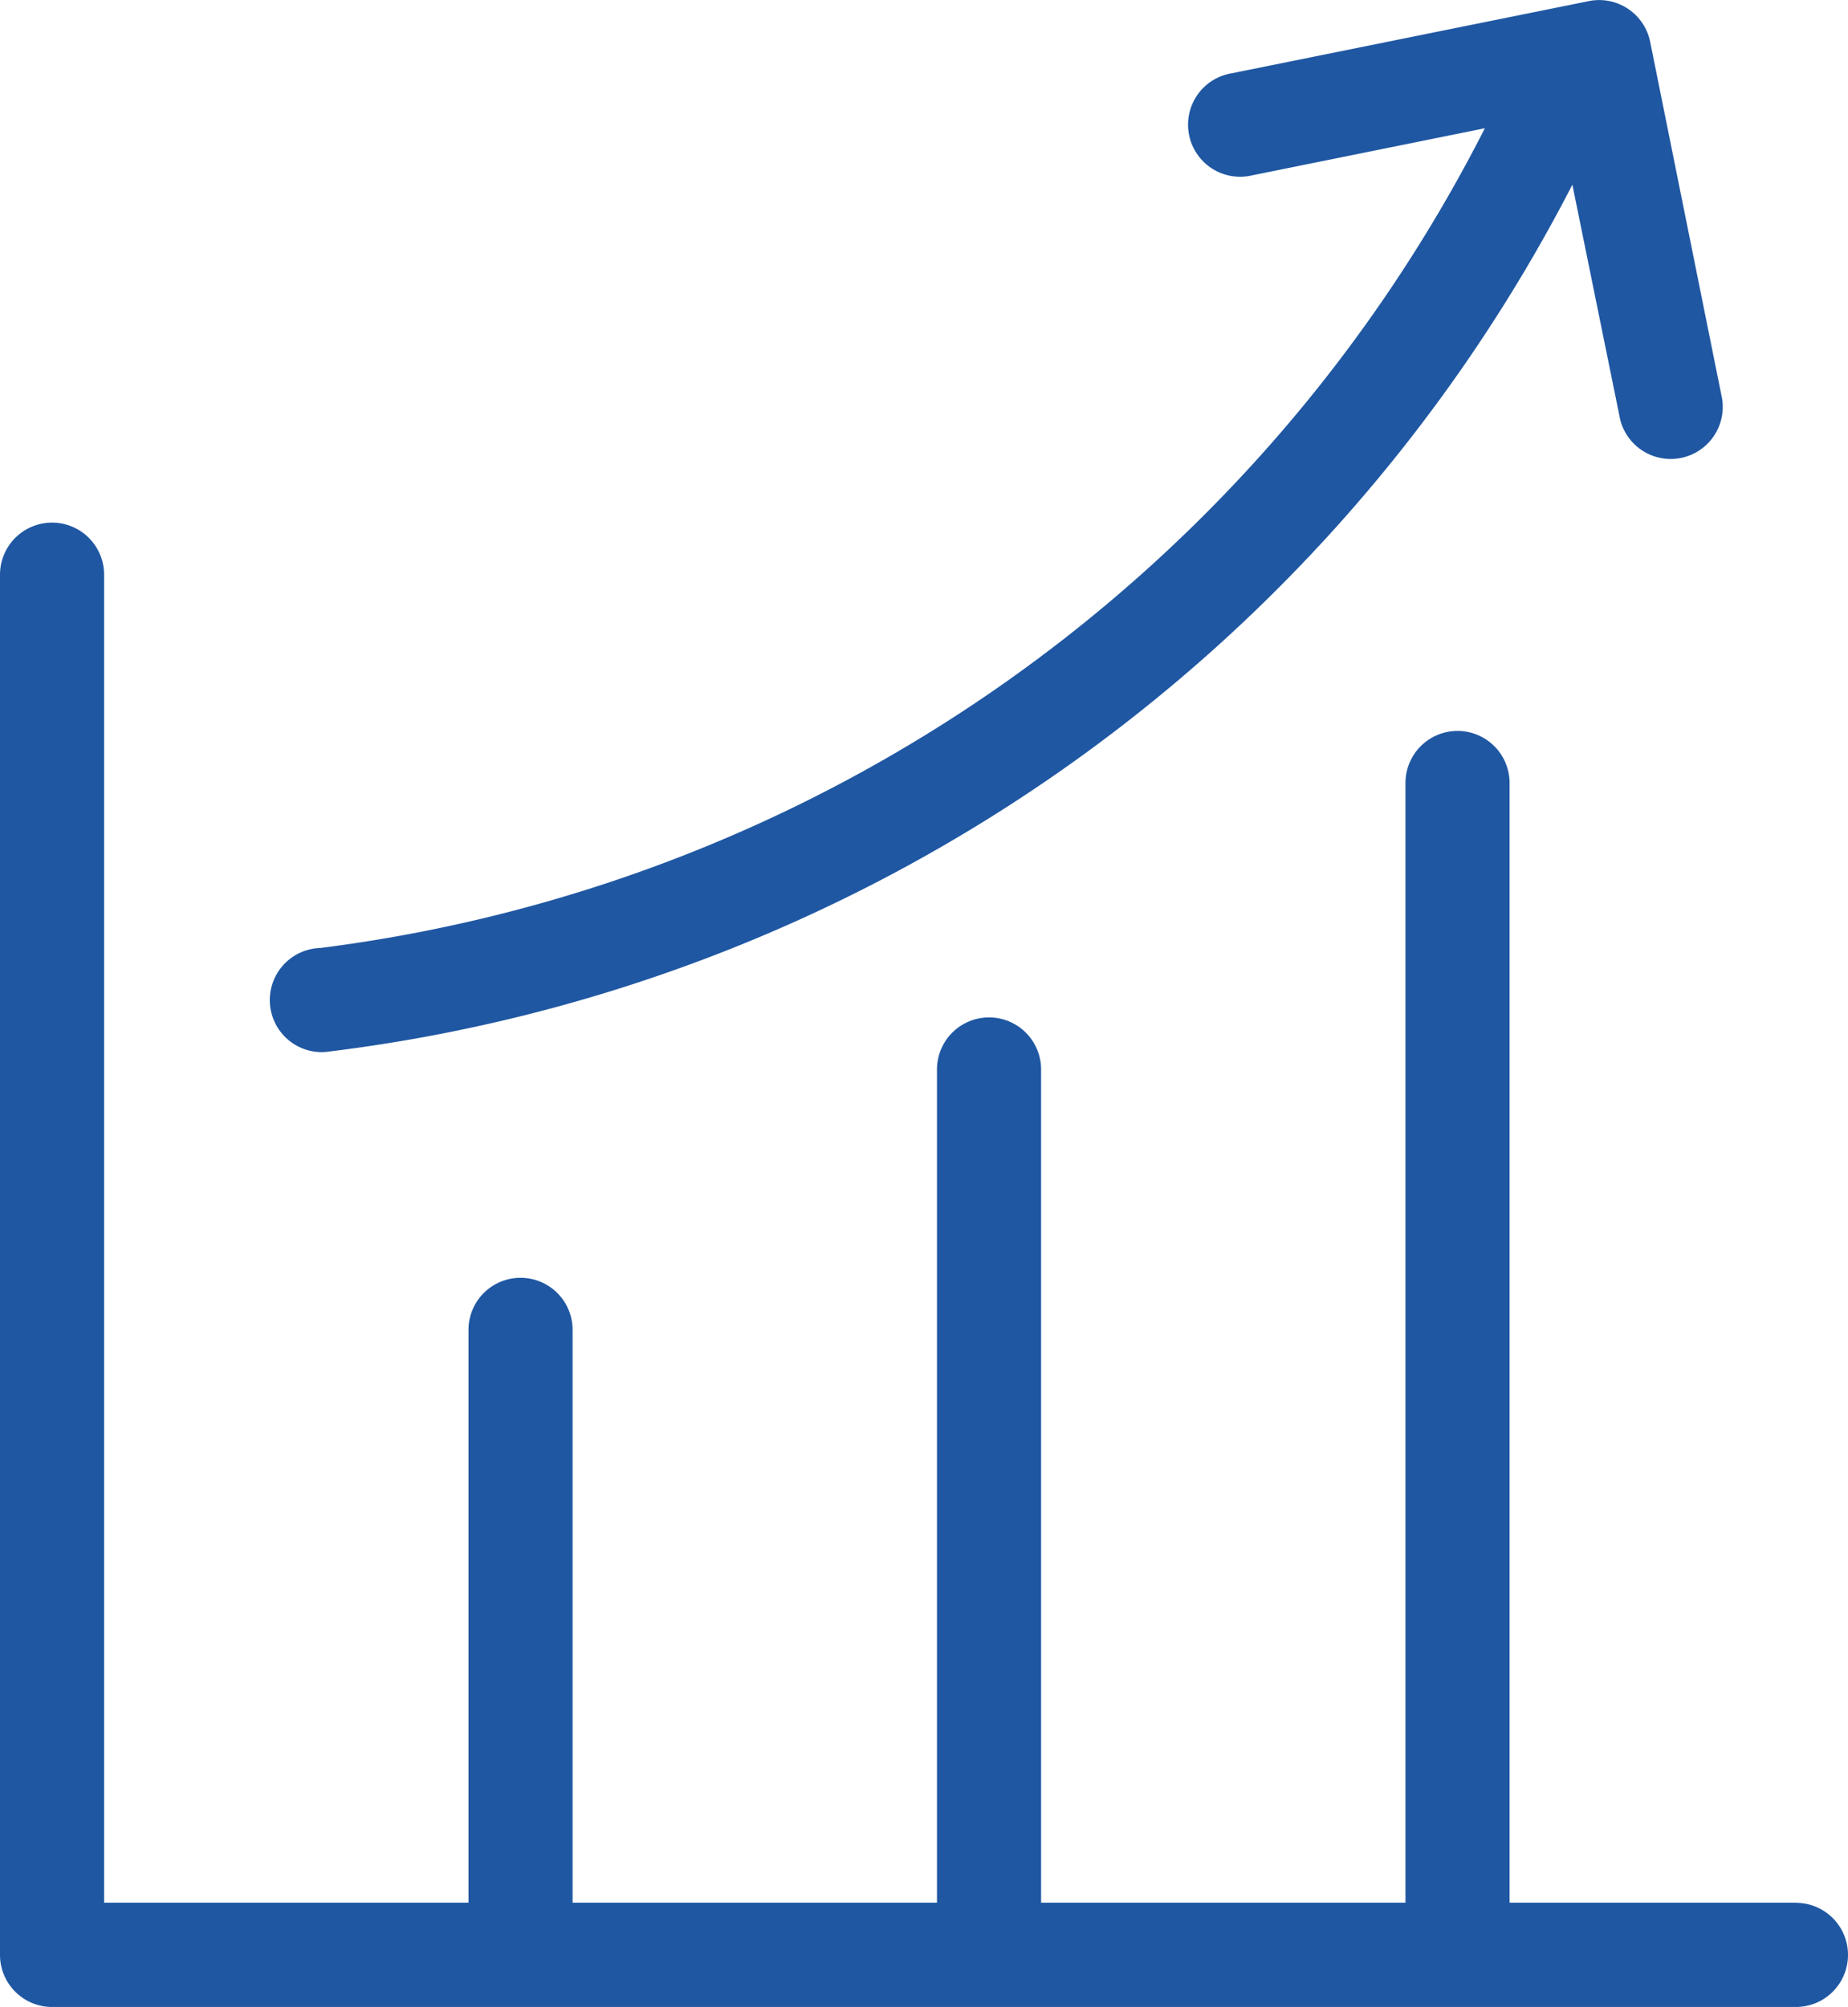
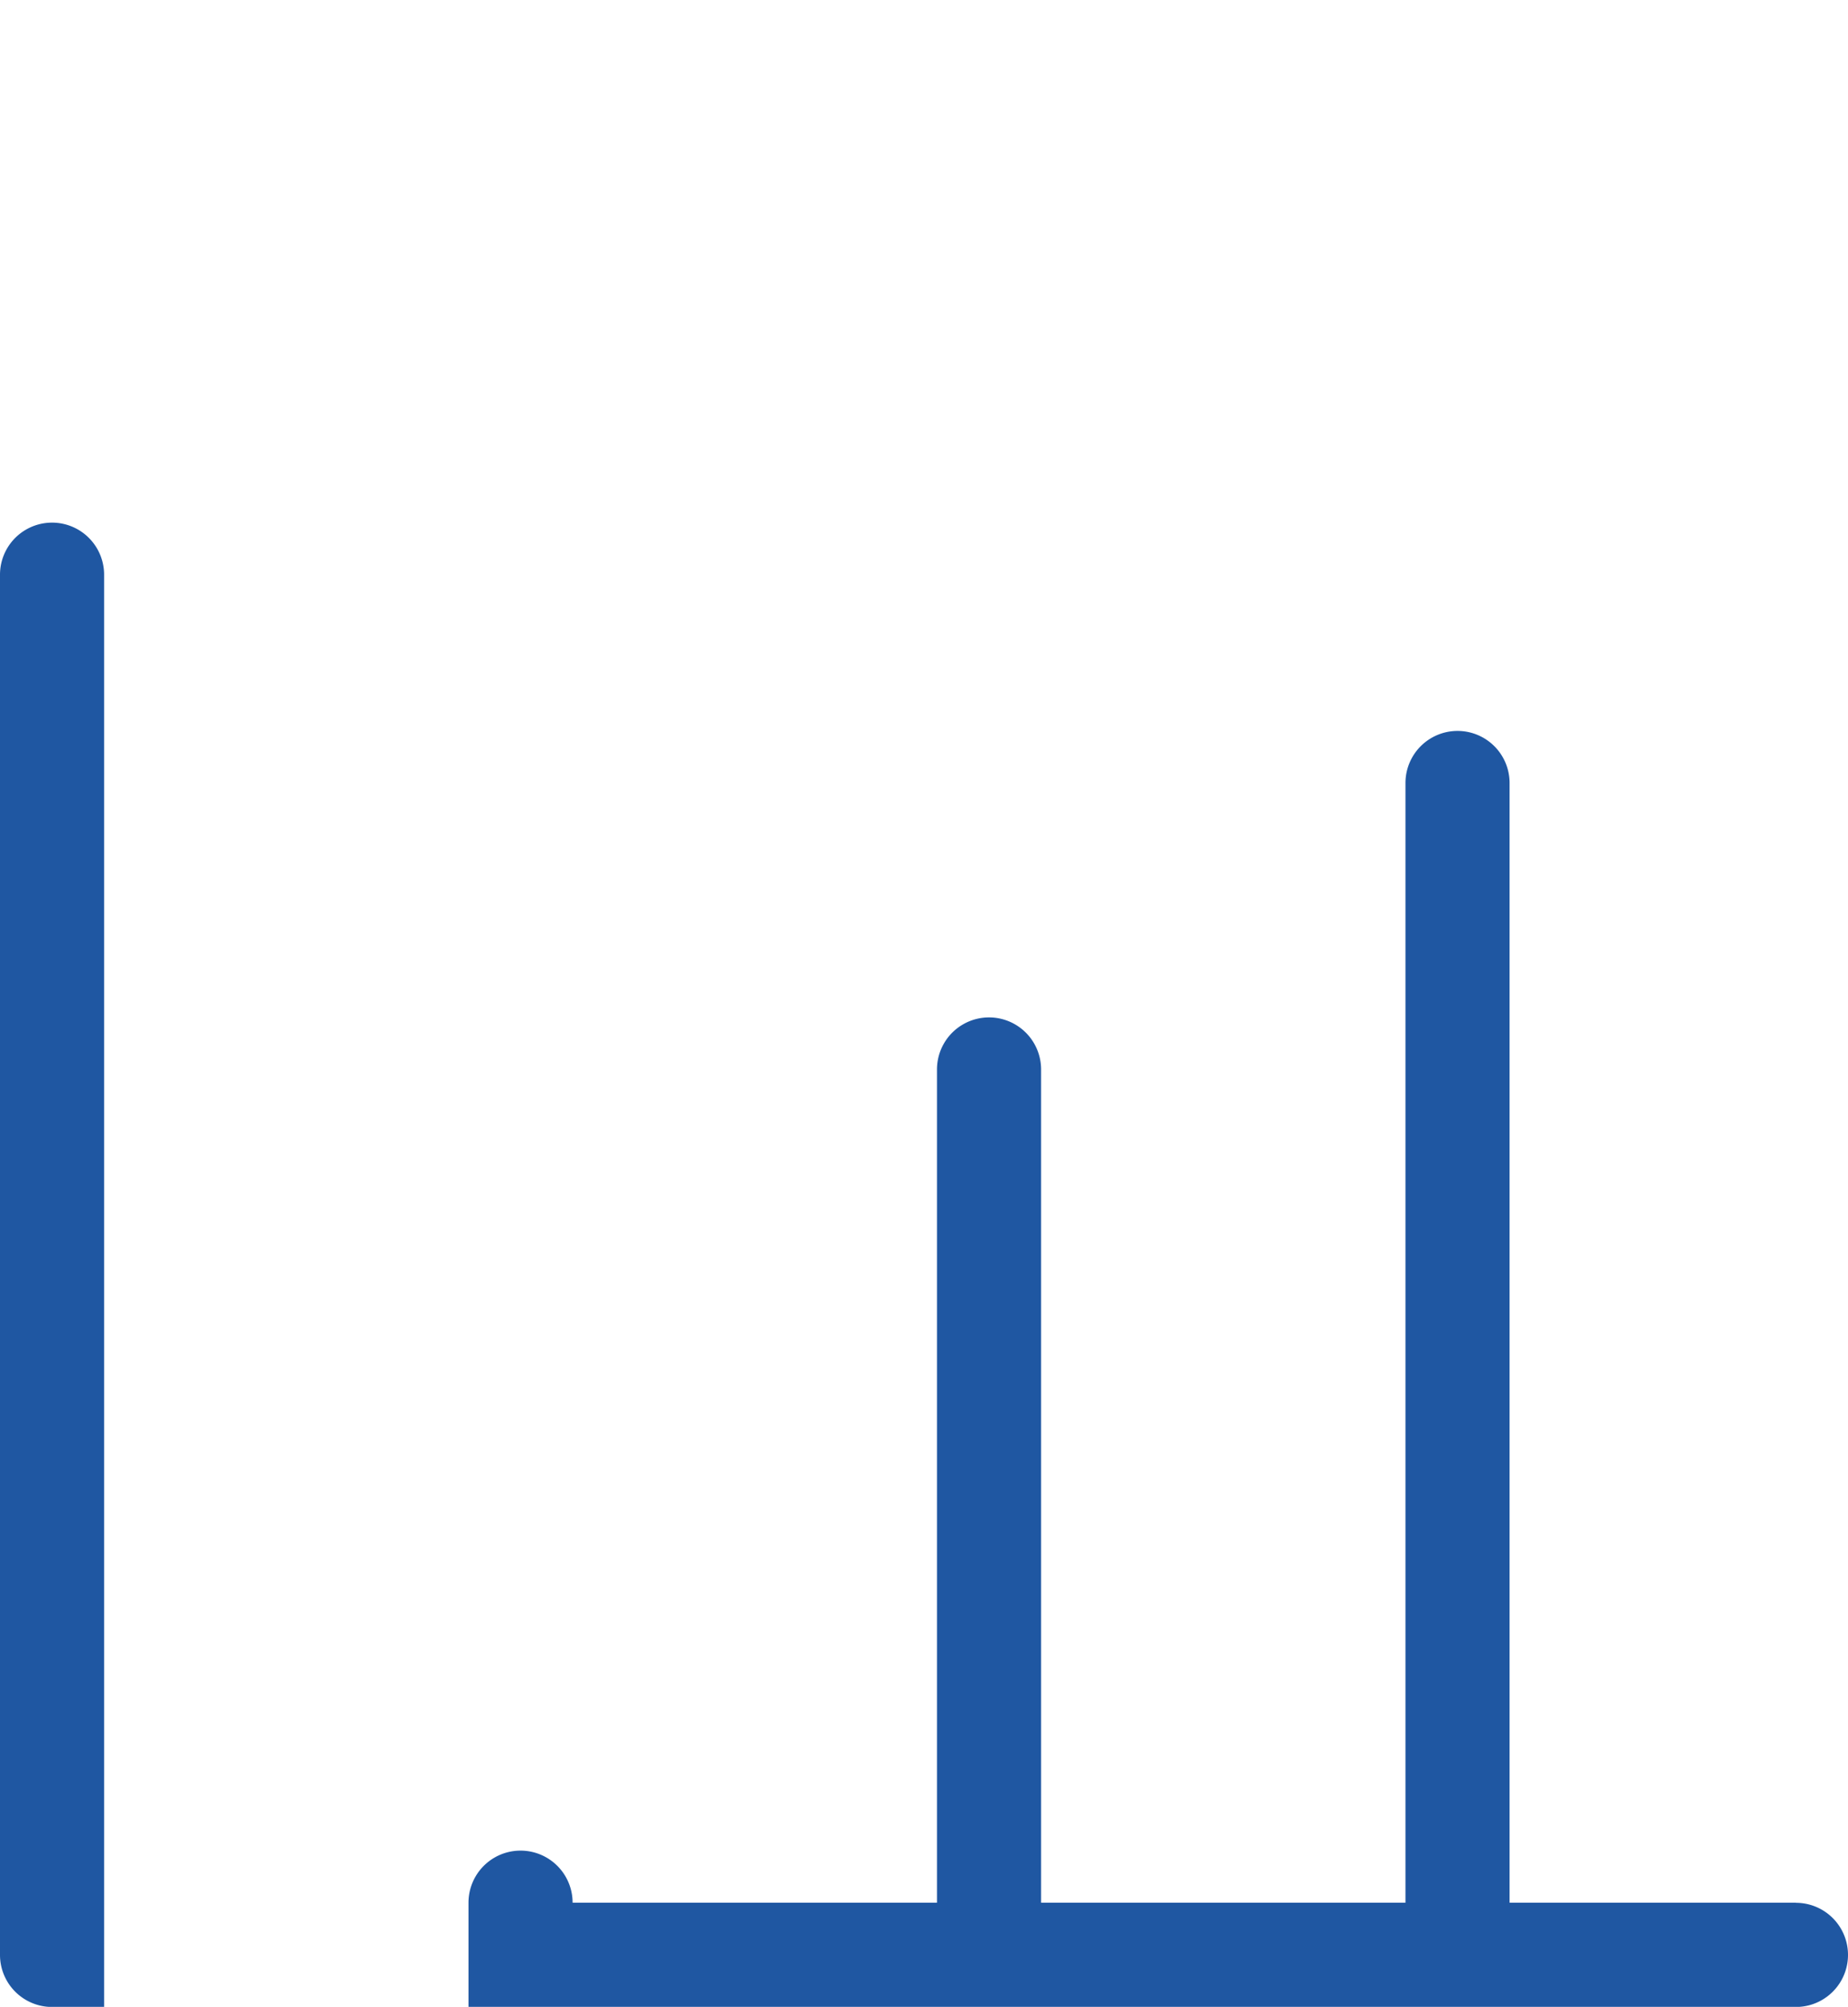
<svg xmlns="http://www.w3.org/2000/svg" width="14.804" height="16.07" viewBox="0 0 14.804 16.07">
  <g id="Grupo_1064" data-name="Grupo 1064" transform="translate(-1298 -2240)">
    <g id="Grupo_1063" data-name="Grupo 1063">
      <g id="Grupo_1062" data-name="Grupo 1062">
        <g id="Grupo_1061" data-name="Grupo 1061">
          <g id="Grupo_1060" data-name="Grupo 1060">
            <g id="Grupo_1059" data-name="Grupo 1059">
              <g id="Grupo_1058" data-name="Grupo 1058">
                <g id="Grupo_1057" data-name="Grupo 1057">
                  <g id="Grupo_1056" data-name="Grupo 1056">
                    <g id="Grupo_1055" data-name="Grupo 1055">
                      <g id="Grupo_1054" data-name="Grupo 1054">
                        <g id="Grupo_1053" data-name="Grupo 1053">
                          <g id="Grupo_1052" data-name="Grupo 1052">
                            <g id="Grupo_1051" data-name="Grupo 1051">
                              <g id="Grupo_1050" data-name="Grupo 1050">
                                <g id="Grupo_1049" data-name="Grupo 1049">
-                                   <path id="Caminho_300" data-name="Caminho 300" d="M165.587,187.682h-2.294v-8.966a.417.417,0,0,0-.834,0v8.966H159.54V181.01h0a.417.417,0,1,0-.834,0v6.672h-2.919v-4.587h0a.417.417,0,0,0-.834,0v4.587h-2.919V177.048h0a.417.417,0,0,0-.834,0V188.1a.417.417,0,0,0,.417.417h13.97a.417.417,0,1,0,0-.834Z" transform="translate(1146.8 2067.554)" fill="#1f57a2" />
-                                   <path id="Caminho_301" data-name="Caminho 301" d="M209.668,72.645h.017a12.978,12.978,0,0,0,9.99-6.945l.382,1.876a.417.417,0,0,0,.817-.165l-.576-2.856a.417.417,0,0,0-.492-.325l-2.861.578a.417.417,0,1,0,.165.817l1.864-.377a12.178,12.178,0,0,1-9.328,6.564.417.417,0,1,0,.023.834Z" transform="translate(1090.921 2175.779)" fill="#1f57a2" />
+                                   <path id="Caminho_300" data-name="Caminho 300" d="M165.587,187.682h-2.294v-8.966a.417.417,0,0,0-.834,0v8.966H159.54V181.01h0a.417.417,0,1,0-.834,0v6.672h-2.919h0a.417.417,0,0,0-.834,0v4.587h-2.919V177.048h0a.417.417,0,0,0-.834,0V188.1a.417.417,0,0,0,.417.417h13.97a.417.417,0,1,0,0-.834Z" transform="translate(1146.8 2067.554)" fill="#1f57a2" />
                                </g>
                              </g>
                            </g>
                          </g>
                        </g>
                      </g>
                    </g>
                  </g>
                </g>
              </g>
            </g>
          </g>
        </g>
      </g>
    </g>
  </g>
</svg>